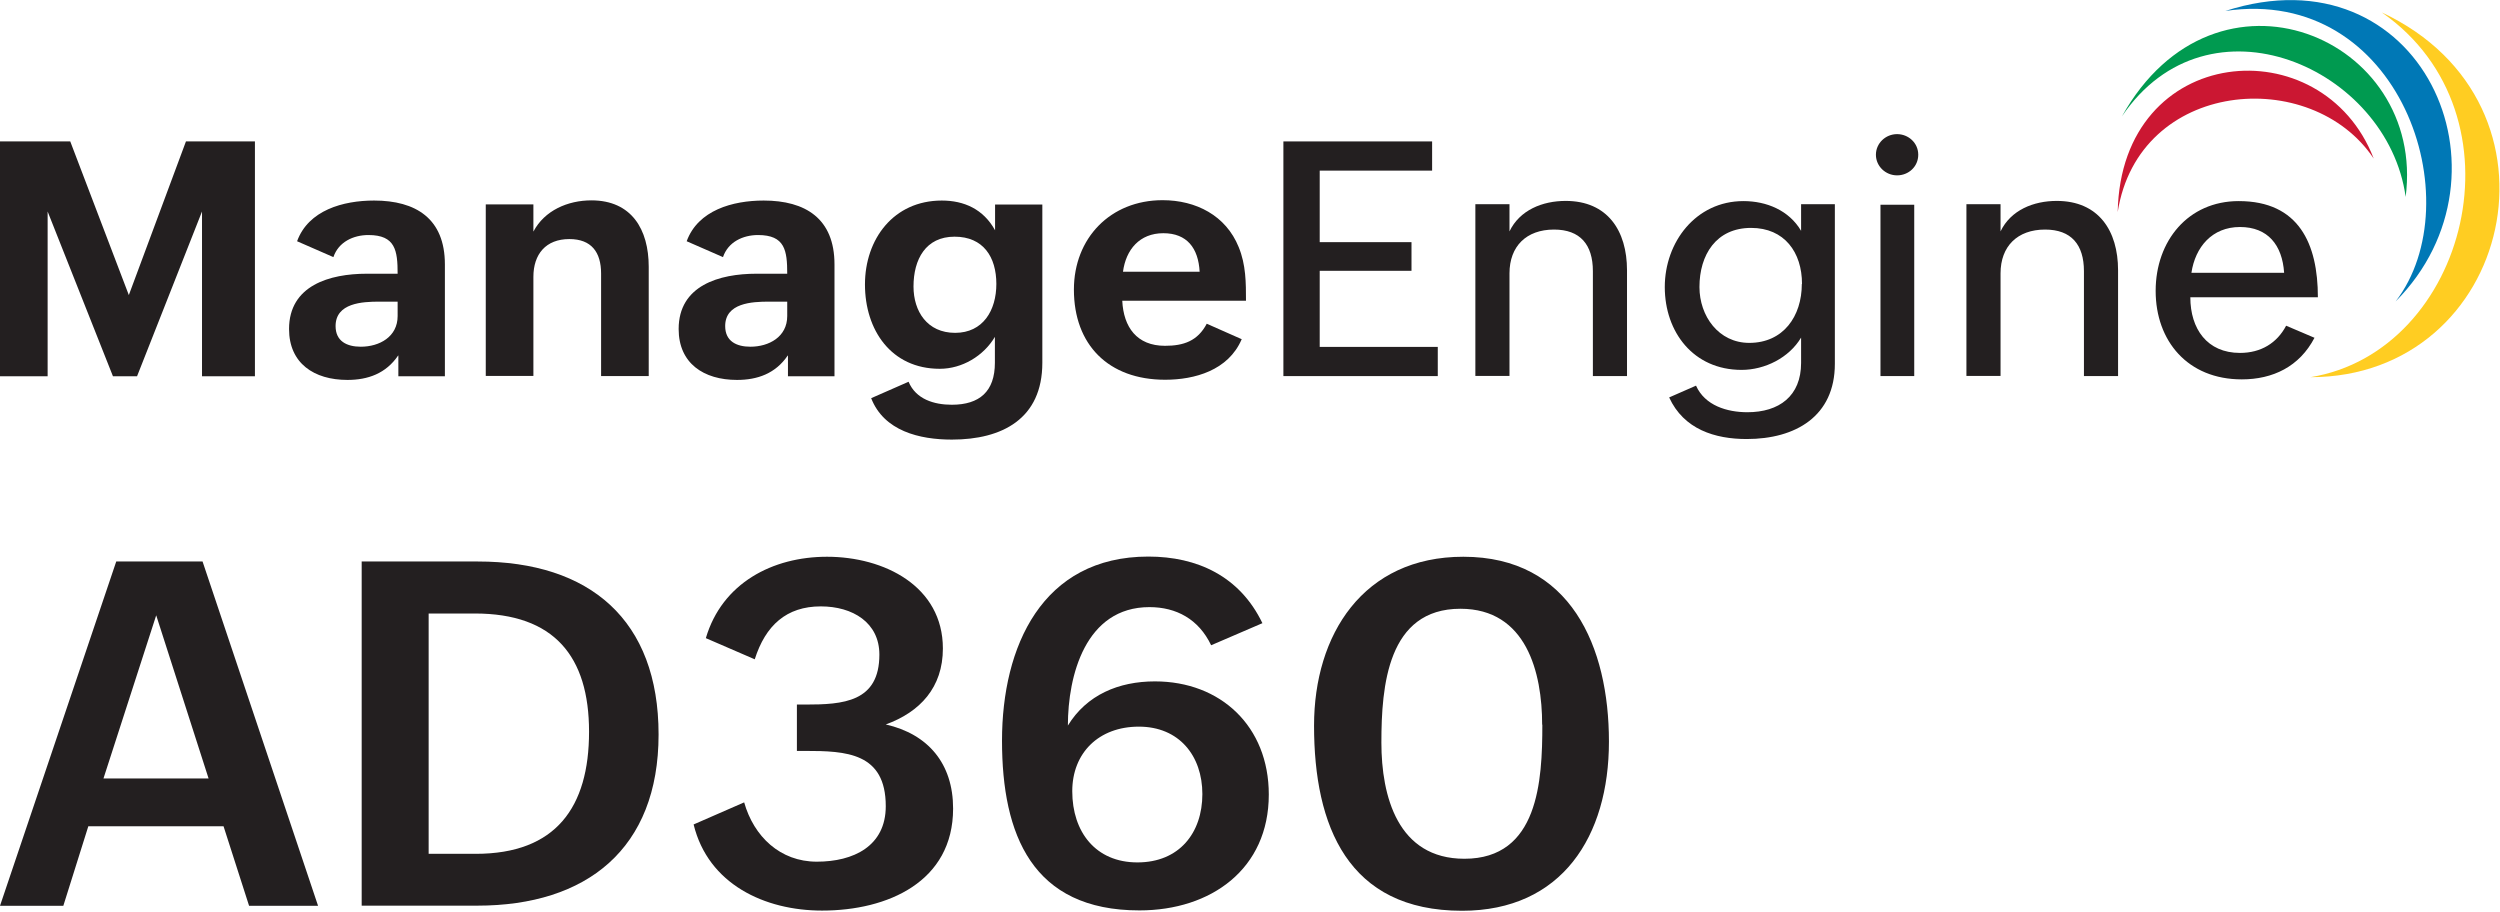
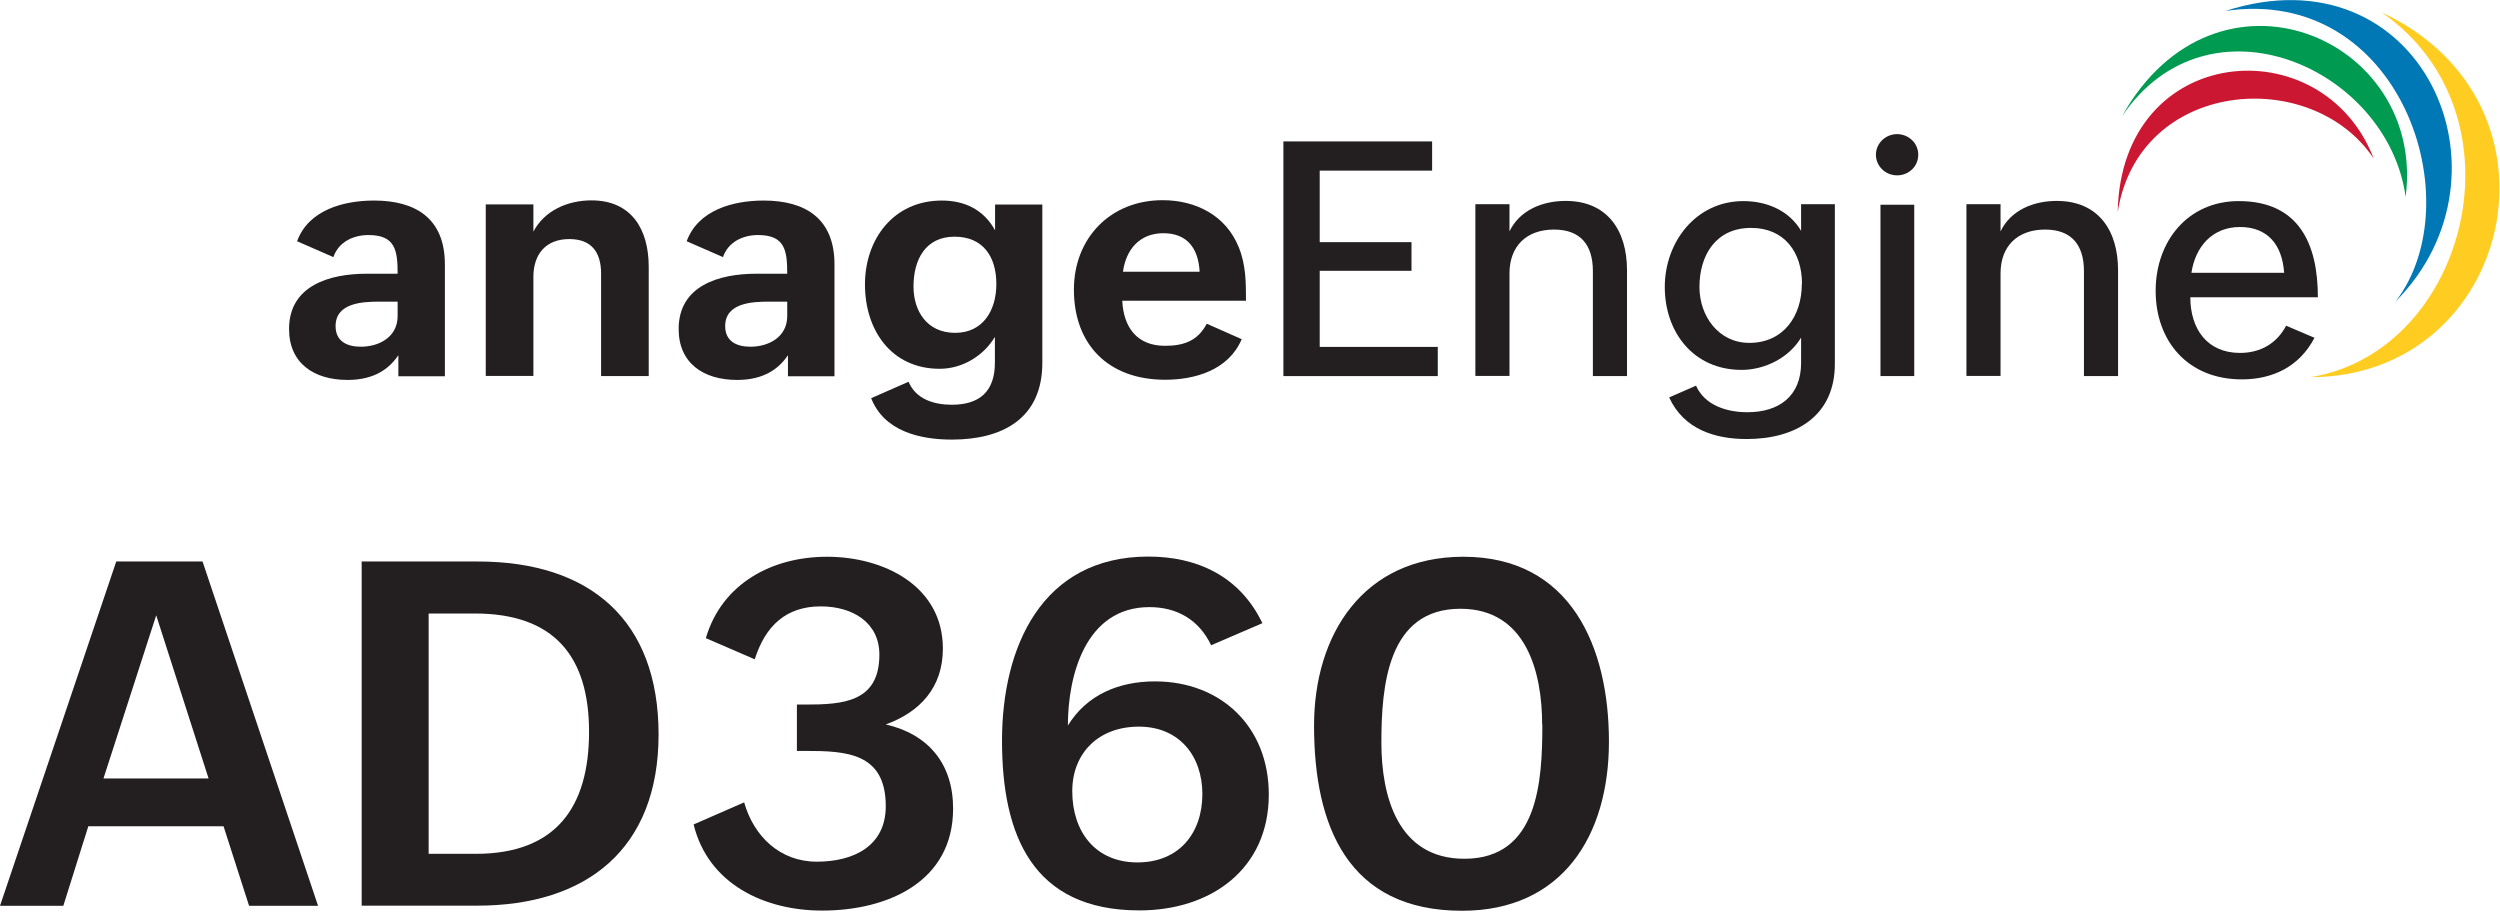
<svg xmlns="http://www.w3.org/2000/svg" width="137" height="50" viewBox="0 0 137 50" fill="none">
  <g clip-path="url(#clip0_824_1984)">
    <path fill-rule="evenodd" clip-rule="evenodd" d="M130.52 0.68C138.57 6.28 135.21 19.27 126.61 20.67C137.66 20.67 141.25 5.7 130.52 0.68Z" fill="#FFCD22" />
    <path fill-rule="evenodd" clip-rule="evenodd" d="M121.95 0.6C131.55 -0.81 135.49 11.04 131.28 16.52C138.23 9.52 132.67 -2.85 121.95 0.6Z" fill="#0078B6" />
    <path fill-rule="evenodd" clip-rule="evenodd" d="M116.28 6.38C121.01 -0.63 130.85 3.71 131.83 10.79C132.96 2.03 121.42 -2.82 116.28 6.38Z" fill="#009A50" />
    <path fill-rule="evenodd" clip-rule="evenodd" d="M116.05 11.62C117.2 4.34 126.67 3.58 130.08 8.69C127.29 1.45 116.23 2.33 116.05 11.62Z" fill="#CB1732" />
-     <path d="M0 7.75H3.85L7.06 16.17L10.19 7.75H13.97V20.62H11.07V11.59L7.51 20.62H6.19L2.61 11.59V20.62H0V7.75Z" fill="#231F20" />
    <path d="M21.82 19.48C21.15 20.47 20.16 20.82 19.04 20.82C17.21 20.82 15.84 19.91 15.84 18.03C15.84 15.64 18.07 15 20.1 15H21.79C21.79 13.73 21.67 12.88 20.19 12.88C19.36 12.88 18.55 13.26 18.27 14.09L16.28 13.22C16.9 11.52 18.8 10.99 20.5 10.99C22.78 10.99 24.38 11.97 24.38 14.49V20.62H21.83V19.49L21.82 19.48ZM20.79 16.53C19.86 16.53 18.39 16.6 18.39 17.87C18.39 18.7 19.01 19 19.77 19C20.79 19 21.79 18.46 21.79 17.32V16.53H20.79Z" fill="#231F20" />
    <path d="M26.62 11.2H29.23V12.691C29.84 11.53 31.12 10.98 32.41 10.98C34.61 10.98 35.55 12.57 35.55 14.62V20.61H32.94V14.991C32.94 13.82 32.41 13.101 31.2 13.101C29.91 13.101 29.23 13.931 29.23 15.171V20.601H26.62V11.191V11.2Z" fill="#231F20" />
    <path d="M43.17 19.48C42.5 20.47 41.51 20.82 40.39 20.82C38.56 20.82 37.19 19.91 37.19 18.03C37.19 15.64 39.42 15 41.45 15H43.14C43.14 13.73 43.02 12.88 41.54 12.88C40.71 12.88 39.9 13.26 39.62 14.09L37.63 13.22C38.25 11.52 40.15 10.99 41.85 10.99C44.13 10.99 45.73 11.97 45.73 14.49V20.62H43.18V19.49L43.17 19.48ZM42.14 16.53C41.21 16.53 39.74 16.6 39.74 17.87C39.74 18.7 40.36 19 41.12 19C42.14 19 43.14 18.46 43.14 17.32V16.53H42.14Z" fill="#231F20" />
    <path d="M49.79 20.92C50.19 21.88 51.19 22.18 52.16 22.18C53.68 22.18 54.52 21.45 54.52 19.88V18.46C53.9 19.51 52.72 20.21 51.5 20.21C48.83 20.21 47.4 18.08 47.4 15.59C47.4 13.1 48.97 10.99 51.61 10.99C52.83 10.99 53.89 11.46 54.53 12.62V11.21H57.12V19.88C57.12 22.95 54.92 24.09 52.16 24.09C50.39 24.09 48.44 23.62 47.74 21.82L49.79 20.92ZM54.6 15.56C54.6 14.09 53.89 12.97 52.31 12.97C50.73 12.97 50.06 14.21 50.06 15.7C50.06 17.06 50.81 18.24 52.34 18.24C53.87 18.24 54.6 17.01 54.6 15.56Z" fill="#231F20" />
    <path d="M68.04 18.6C67.31 20.3 65.46 20.81 63.85 20.81C60.74 20.81 58.85 18.89 58.85 15.87C58.85 13.05 60.85 10.97 63.71 10.97C65.54 10.97 67.18 11.81 67.88 13.54C68.28 14.51 68.28 15.5 68.28 16.48H61.5C61.57 17.93 62.3 18.95 63.84 18.95C64.86 18.95 65.63 18.69 66.13 17.74L68.05 18.59L68.04 18.6ZM65.74 14.89C65.67 13.6 65.05 12.78 63.75 12.78C62.45 12.78 61.7 13.68 61.54 14.89H65.75H65.74Z" fill="#231F20" />
    <path d="M70.32 7.75H78.48V9.35H72.32V13.27H77.35V14.84H72.32V19.01H78.79V20.61H70.33V7.75H70.32Z" fill="#231F20" />
    <path d="M80.85 11.19H82.72V12.68C83.28 11.51 84.53 11.01 85.8 11.01C88.09 11.01 89.16 12.64 89.16 14.81V20.61H87.29V14.86C87.29 13.41 86.6 12.58 85.16 12.58C83.64 12.58 82.72 13.5 82.72 14.98V20.6H80.85V11.18V11.19Z" fill="#231F20" />
    <path d="M92.94 21.13C93.43 22.23 94.65 22.59 95.76 22.59C97.49 22.59 98.7 21.709 98.7 19.89V18.5C98.04 19.61 96.71 20.27 95.44 20.27C92.79 20.27 91.23 18.189 91.23 15.729C91.23 13.27 92.93 11.02 95.54 11.02C96.81 11.02 98.04 11.53 98.7 12.649V11.19H100.55V19.939C100.55 22.809 98.4 24.059 95.72 24.059C93.98 24.059 92.27 23.529 91.47 21.779L92.95 21.13H92.94ZM98.75 15.559C98.75 13.829 97.79 12.489 95.96 12.489C94.04 12.489 93.13 13.97 93.13 15.729C93.13 17.32 94.18 18.79 95.86 18.79C97.72 18.79 98.74 17.34 98.74 15.559H98.75Z" fill="#231F20" />
    <path d="M103.96 7.35C104.58 7.35 105.12 7.83 105.12 8.48C105.12 9.13 104.59 9.61 103.96 9.61C103.33 9.61 102.8 9.11 102.8 8.48C102.8 7.85 103.33 7.35 103.96 7.35ZM103.05 11.22H104.9V20.61H103.05V11.22Z" fill="#231F20" />
    <path d="M107.76 11.19H109.63V12.68C110.19 11.51 111.44 11.01 112.71 11.01C115 11.01 116.07 12.64 116.07 14.81V20.61H114.2V14.86C114.2 13.41 113.51 12.58 112.07 12.58C110.55 12.58 109.63 13.5 109.63 14.98V20.6H107.76V11.18V11.19Z" fill="#231F20" />
    <path d="M126.84 18.5C126.01 20.099 124.54 20.79 122.85 20.79C119.88 20.79 118.13 18.68 118.13 15.94C118.13 13.2 119.91 11.02 122.68 11.02C125.98 11.02 127.02 13.36 127.02 16.29H120.03C120.03 18.02 120.95 19.34 122.75 19.34C123.9 19.34 124.78 18.799 125.28 17.849L126.83 18.509L126.84 18.5ZM125.17 14.95C125.07 13.43 124.28 12.44 122.75 12.44C121.22 12.44 120.3 13.54 120.09 14.95H125.17Z" fill="#231F20" />
    <path d="M6.37 30.77H11.1L17.43 49.639H13.65L12.25 45.279H4.84L3.47 49.639H0L6.37 30.77ZM11.43 42.66L8.56 33.719L5.67 42.66H11.43Z" fill="#231F20" />
    <path d="M19.83 30.77H26.18C32.34 30.77 36.09 33.98 36.09 40.25C36.09 46.52 32.15 49.63 26.15 49.63H19.82V30.76L19.83 30.77ZM26.07 46.79C30.46 46.79 32.28 44.24 32.28 40.1C32.28 35.96 30.36 33.62 26.02 33.62H23.49V46.79H26.07Z" fill="#231F20" />
    <path d="M40.78 43.97C41.31 45.84 42.75 47.22 44.76 47.22C46.77 47.22 48.54 46.37 48.54 44.18C48.54 41.24 46.36 41.15 44.12 41.15H43.67V38.61H44.13C46.2 38.61 48.19 38.48 48.19 35.87C48.19 34.12 46.73 33.23 44.98 33.23C43.1 33.23 41.95 34.27 41.36 36.13L38.68 34.97C39.57 31.95 42.34 30.51 45.32 30.51C48.45 30.51 51.67 32.12 51.67 35.54C51.67 37.67 50.42 39.02 48.54 39.7C50.86 40.23 52.23 41.84 52.23 44.31C52.23 48.32 48.65 49.9 45.05 49.9C41.91 49.9 38.81 48.46 38.01 45.18L40.78 43.97Z" fill="#231F20" />
    <path d="M66.37 35.36C65.69 33.93 64.46 33.27 62.99 33.27C59.48 33.27 58.52 37.03 58.52 39.76C59.55 38.08 61.3 37.34 63.29 37.34C66.89 37.34 69.53 39.8 69.53 43.54C69.53 47.62 66.37 49.89 62.44 49.89C56.56 49.89 54.91 45.74 54.91 40.59C54.91 35.44 57.1 30.5 62.93 30.5C65.6 30.5 67.94 31.57 69.18 34.15L66.37 35.36ZM65.89 43.52C65.89 41.41 64.61 39.82 62.41 39.82C60.21 39.82 58.76 41.26 58.76 43.36C58.76 45.59 60.04 47.26 62.33 47.26C64.62 47.26 65.89 45.65 65.89 43.51V43.52Z" fill="#231F20" />
    <path d="M72.01 39.76C72.01 34.79 74.69 30.51 80.19 30.51C86.08 30.51 88.17 35.45 88.17 40.64C88.17 45.83 85.59 49.91 80.12 49.91C73.86 49.91 72.01 45.26 72.01 39.77V39.76ZM84.51 39.71C84.51 36.86 83.65 33.36 80.03 33.36C76.04 33.36 75.7 37.59 75.7 40.69C75.7 43.63 76.59 47.06 80.25 47.06C84.31 47.06 84.52 42.79 84.52 39.71H84.51Z" fill="#231F20" />
  </g>
  <defs>
    <clipPath id="clip0_824_1984">
      <rect width="136.97" height="49.9" fill="white" />
    </clipPath>
  </defs>
</svg>